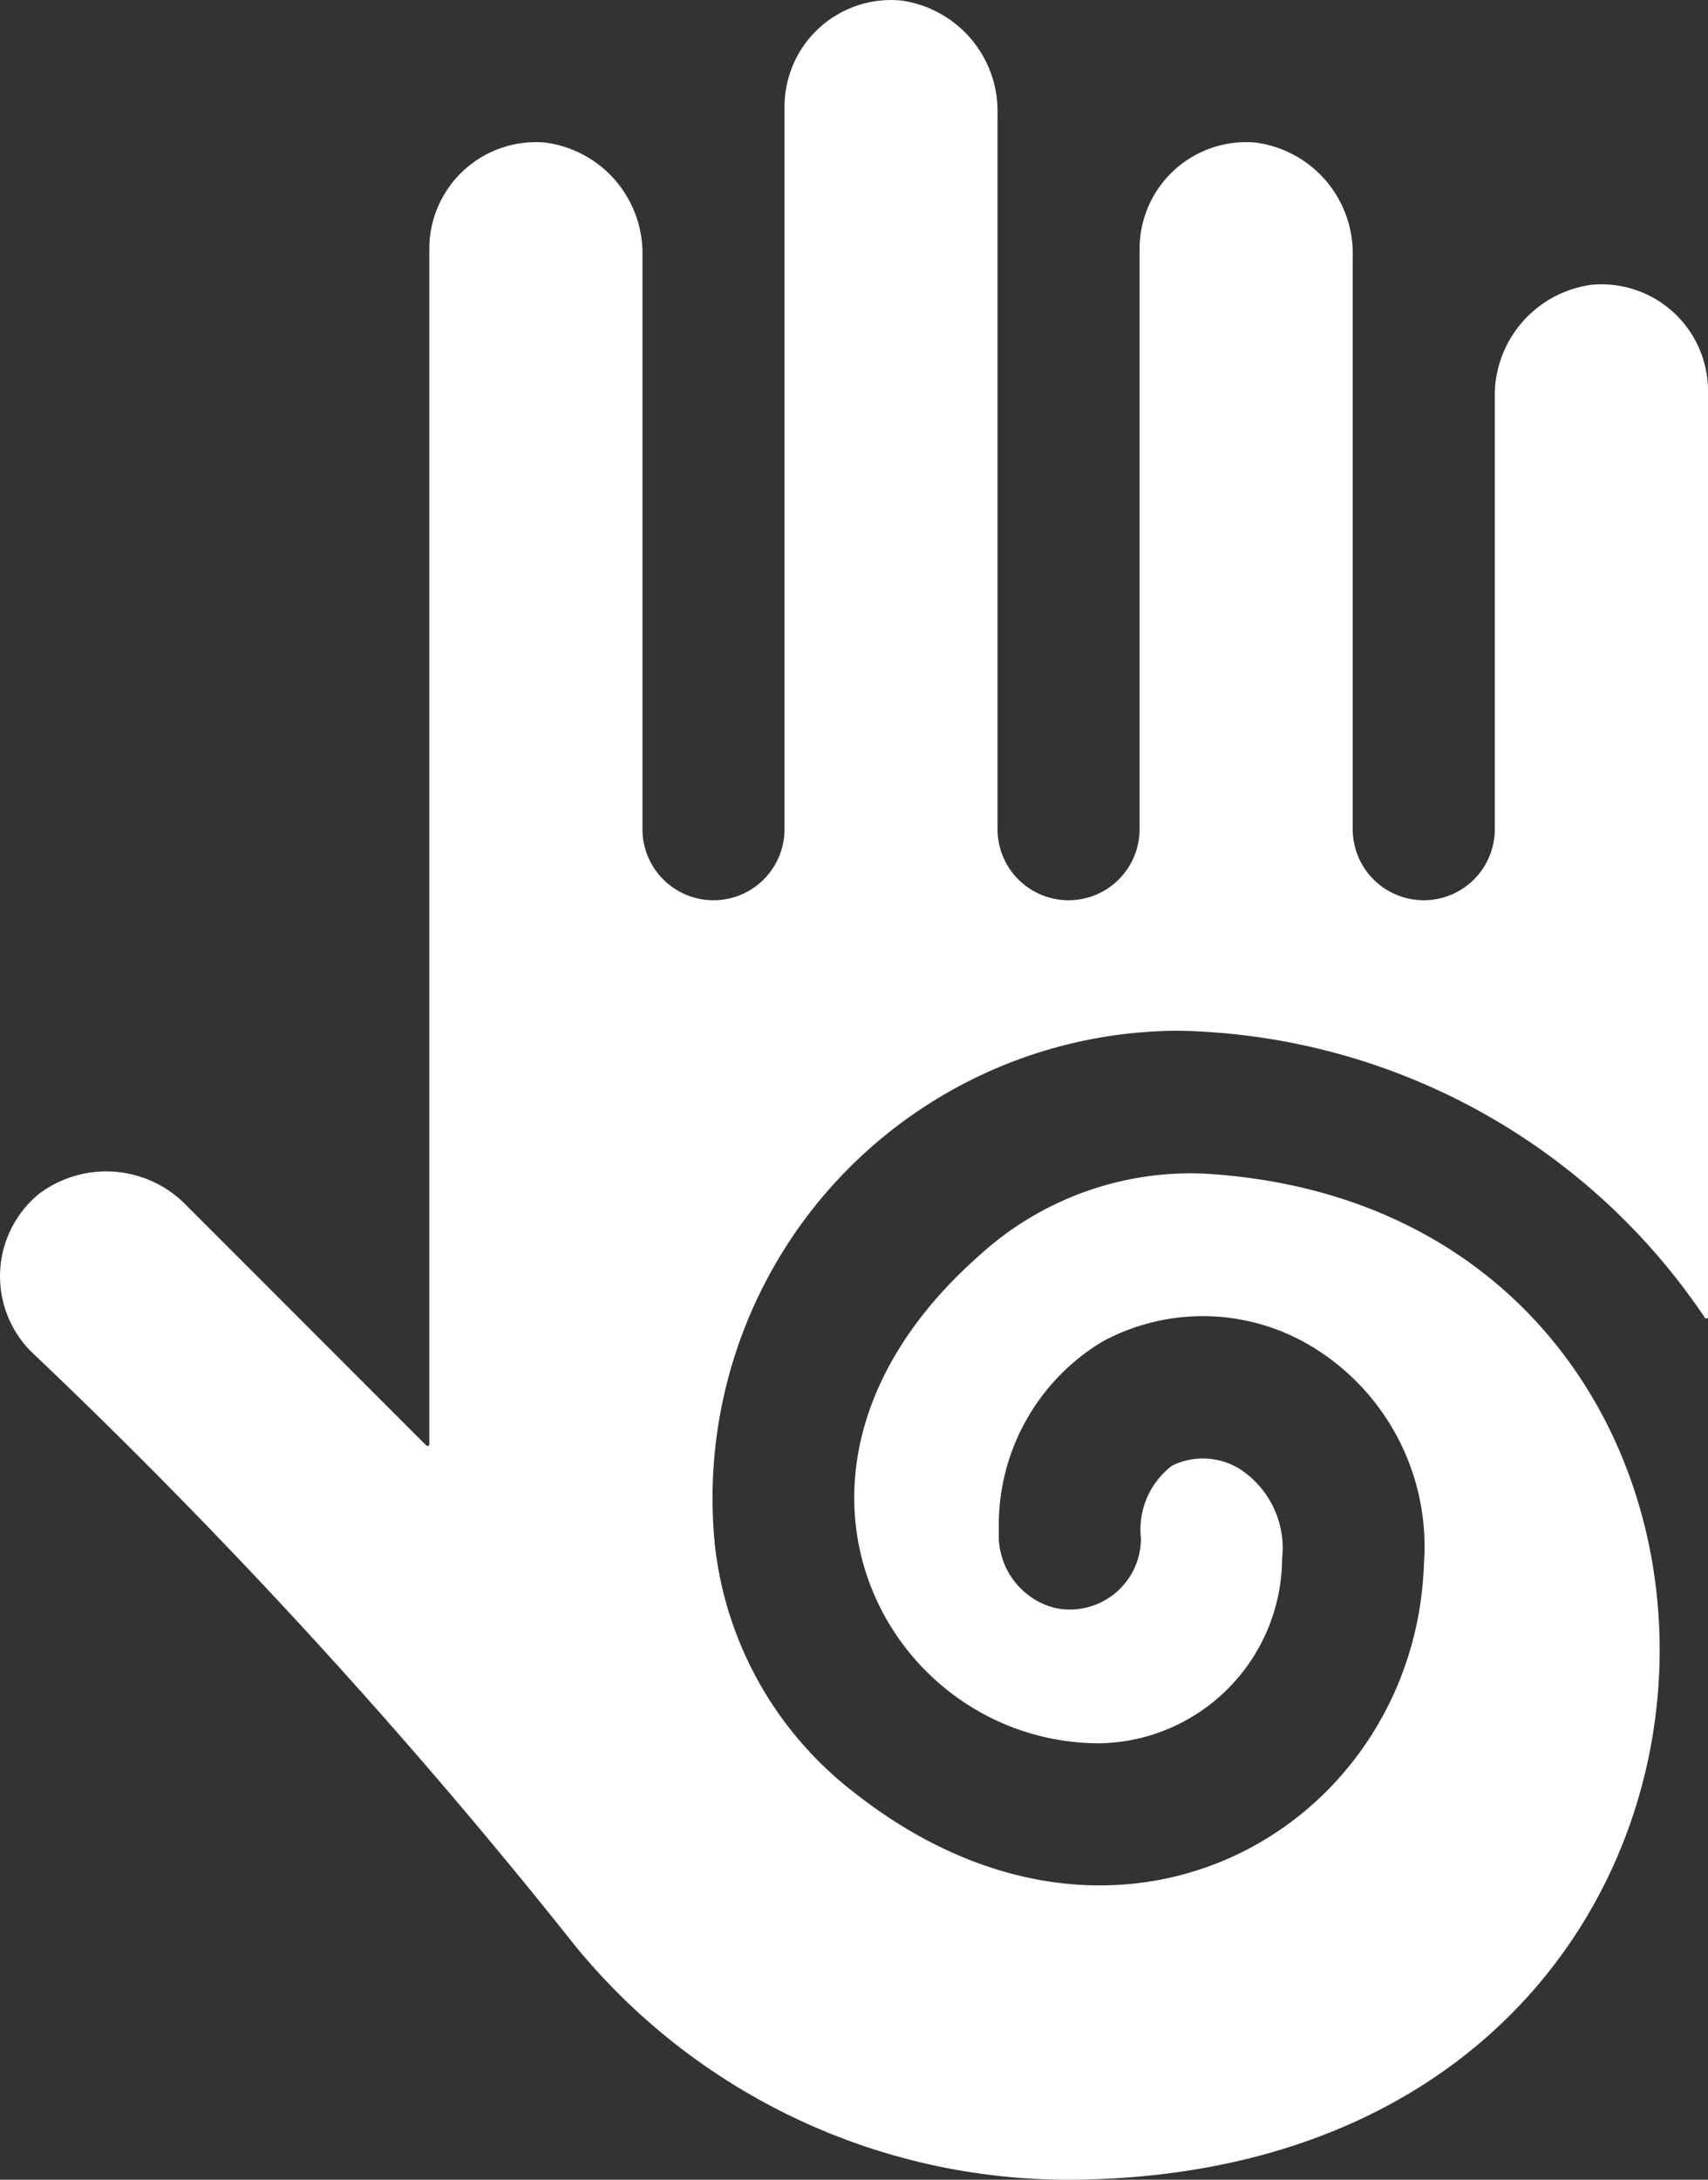
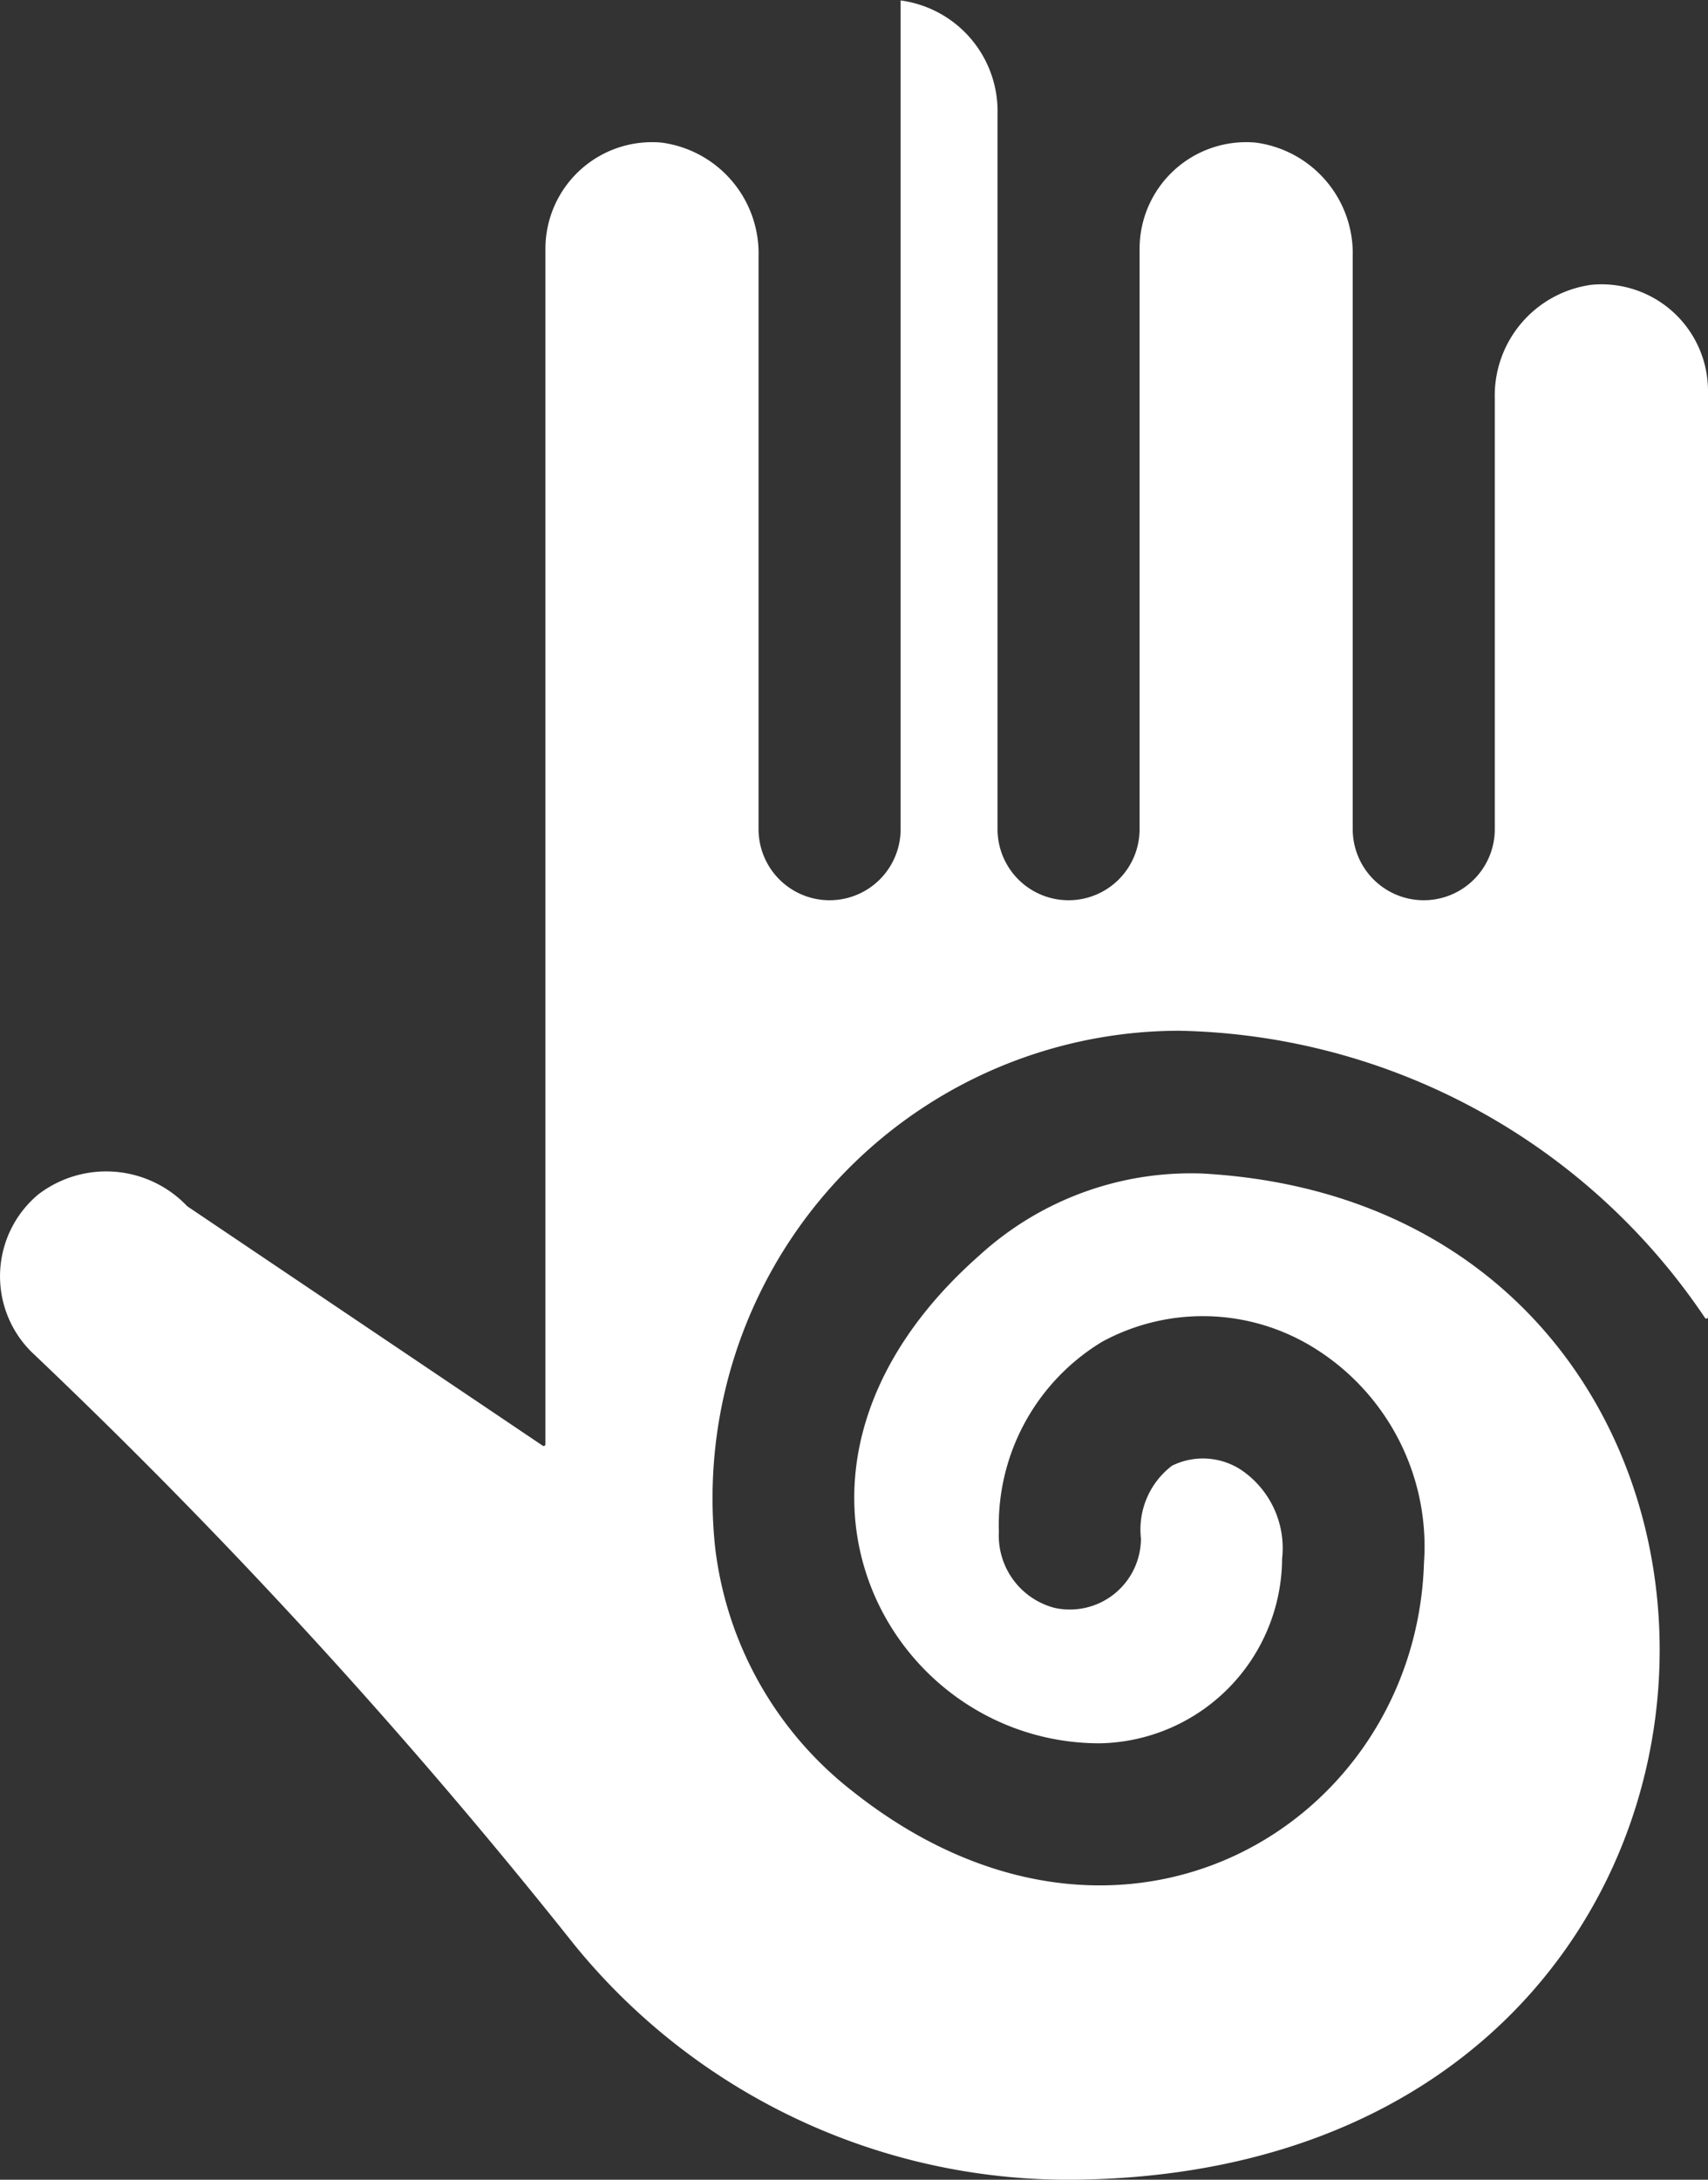
<svg xmlns="http://www.w3.org/2000/svg" width="41.84" height="53.364" viewBox="0 0 41.84 53.364">
  <rect x="0" y="0" width="41.84" height="53.364" fill="#333333" stroke="none" />
  <g id="massage-2" transform="translate(-55.283 0)">
    <g id="Group_8" data-name="Group 8" transform="translate(55.283 0)">
-       <path id="Path_59" data-name="Path 59" d="M94.279,6.971A2.737,2.737,0,0,0,91.9,9.756V20.3a1.74,1.74,0,1,1-3.48,0V6.276a2.737,2.737,0,0,0-2.377-2.785,2.611,2.611,0,0,0-2.844,2.6V20.3a1.74,1.74,0,0,1-3.48,0V2.8A2.737,2.737,0,0,0,77.345.011a2.611,2.611,0,0,0-2.844,2.6V20.3a1.74,1.74,0,0,1-3.48,0V6.276a2.737,2.737,0,0,0-2.377-2.785,2.611,2.611,0,0,0-2.844,2.6V35.359a.043.043,0,0,1-.073.03L59.87,29.532a2.737,2.737,0,0,0-3.65-.289,2.611,2.611,0,0,0-.172,3.849A140.689,140.689,0,0,1,69.363,47.625,15.6,15.6,0,0,0,81.7,53.363c18.322-.279,18.553-23.76,3.049-24.632a7.684,7.684,0,0,0-5.47,2c-5.967,5.258-2.278,11.949,2.942,11.949A4.548,4.548,0,0,0,86.69,38.16a2.311,2.311,0,0,0-1.007-2.176,1.709,1.709,0,0,0-1.69-.1,1.963,1.963,0,0,0-.761,1.781,1.742,1.742,0,0,1-2.113,1.7A1.829,1.829,0,0,1,79.752,37.5a5.245,5.245,0,0,1,2.533-4.653,5.167,5.167,0,0,1,5.2.16,5.721,5.721,0,0,1,2.68,5.265c-.205,6.405-7.43,10.8-14.01,5.572A8.877,8.877,0,0,1,72.8,37.872,11.444,11.444,0,0,1,84.165,25.235a15.885,15.885,0,0,1,12.884,7.029.04.04,0,0,0,.074-.023V9.571A2.61,2.61,0,0,0,94.279,6.971Z" transform="translate(-55.283 0)" fill="#fff" />
+       <path id="Path_59" data-name="Path 59" d="M94.279,6.971A2.737,2.737,0,0,0,91.9,9.756V20.3a1.74,1.74,0,1,1-3.48,0V6.276a2.737,2.737,0,0,0-2.377-2.785,2.611,2.611,0,0,0-2.844,2.6V20.3a1.74,1.74,0,0,1-3.48,0V2.8A2.737,2.737,0,0,0,77.345.011V20.3a1.74,1.74,0,0,1-3.48,0V6.276a2.737,2.737,0,0,0-2.377-2.785,2.611,2.611,0,0,0-2.844,2.6V35.359a.043.043,0,0,1-.073.03L59.87,29.532a2.737,2.737,0,0,0-3.65-.289,2.611,2.611,0,0,0-.172,3.849A140.689,140.689,0,0,1,69.363,47.625,15.6,15.6,0,0,0,81.7,53.363c18.322-.279,18.553-23.76,3.049-24.632a7.684,7.684,0,0,0-5.47,2c-5.967,5.258-2.278,11.949,2.942,11.949A4.548,4.548,0,0,0,86.69,38.16a2.311,2.311,0,0,0-1.007-2.176,1.709,1.709,0,0,0-1.69-.1,1.963,1.963,0,0,0-.761,1.781,1.742,1.742,0,0,1-2.113,1.7A1.829,1.829,0,0,1,79.752,37.5a5.245,5.245,0,0,1,2.533-4.653,5.167,5.167,0,0,1,5.2.16,5.721,5.721,0,0,1,2.68,5.265c-.205,6.405-7.43,10.8-14.01,5.572A8.877,8.877,0,0,1,72.8,37.872,11.444,11.444,0,0,1,84.165,25.235a15.885,15.885,0,0,1,12.884,7.029.04.04,0,0,0,.074-.023V9.571A2.61,2.61,0,0,0,94.279,6.971Z" transform="translate(-55.283 0)" fill="#fff" />
    </g>
  </g>
</svg>